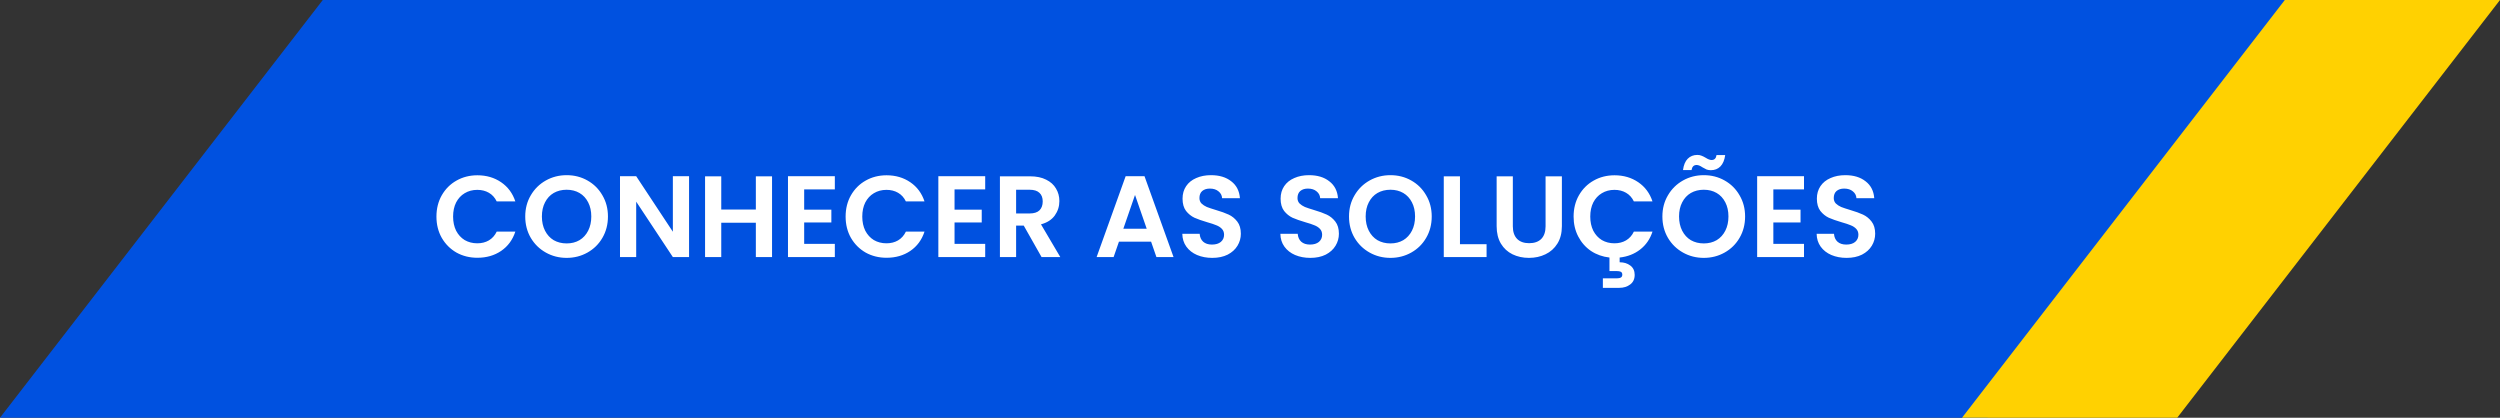
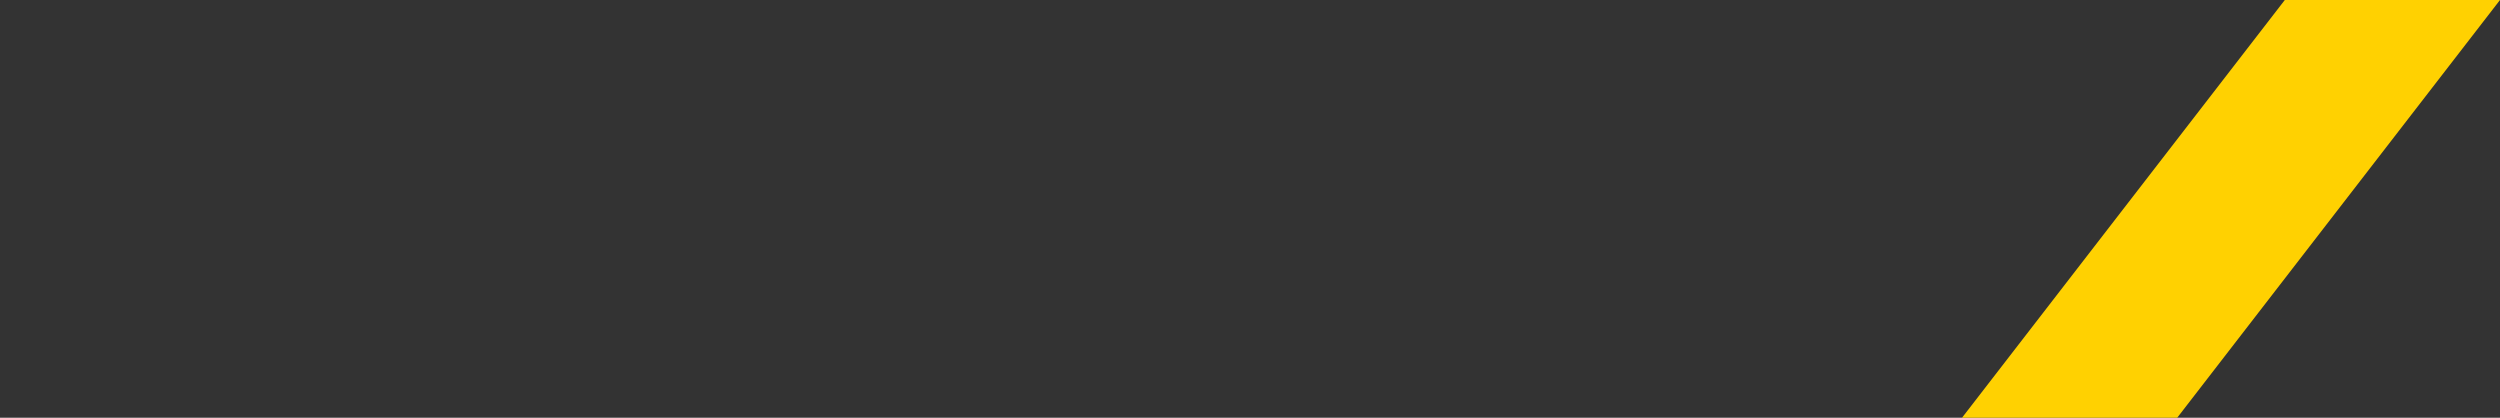
<svg xmlns="http://www.w3.org/2000/svg" width="389" height="65" viewBox="0 0 389 65" fill="none">
  <rect x="0" y="0" width="389" height="65" fill="#333333" stroke="none" />
-   <path d="M50.225 0H359.456L309.23 64.998H0L50.225 0Z" fill="#0051E0" />
  <path d="M355.516 0H389L338.775 64.998H305.291L355.516 0Z" fill="#FFD101" />
-   <path d="M67.91 33.7C67.91 32.464 68.186 31.36 68.738 30.388C69.302 29.404 70.064 28.642 71.024 28.102C71.996 27.55 73.082 27.274 74.282 27.274C75.686 27.274 76.916 27.634 77.972 28.354C79.028 29.074 79.766 30.07 80.186 31.342H77.288C77 30.742 76.592 30.292 76.064 29.992C75.548 29.692 74.948 29.542 74.264 29.542C73.532 29.542 72.878 29.716 72.302 30.064C71.738 30.4 71.294 30.88 70.97 31.504C70.658 32.128 70.502 32.86 70.502 33.7C70.502 34.528 70.658 35.26 70.97 35.896C71.294 36.52 71.738 37.006 72.302 37.354C72.878 37.69 73.532 37.858 74.264 37.858C74.948 37.858 75.548 37.708 76.064 37.408C76.592 37.096 77 36.64 77.288 36.04H80.186C79.766 37.324 79.028 38.326 77.972 39.046C76.928 39.754 75.698 40.108 74.282 40.108C73.082 40.108 71.996 39.838 71.024 39.298C70.064 38.746 69.302 37.984 68.738 37.012C68.186 36.04 67.91 34.936 67.91 33.7ZM88.171 40.126C86.995 40.126 85.915 39.85 84.931 39.298C83.947 38.746 83.167 37.984 82.591 37.012C82.015 36.028 81.727 34.918 81.727 33.682C81.727 32.458 82.015 31.36 82.591 30.388C83.167 29.404 83.947 28.636 84.931 28.084C85.915 27.532 86.995 27.256 88.171 27.256C89.359 27.256 90.439 27.532 91.411 28.084C92.395 28.636 93.169 29.404 93.733 30.388C94.309 31.36 94.597 32.458 94.597 33.682C94.597 34.918 94.309 36.028 93.733 37.012C93.169 37.984 92.395 38.746 91.411 39.298C90.427 39.85 89.347 40.126 88.171 40.126ZM88.171 37.876C88.927 37.876 89.593 37.708 90.169 37.372C90.745 37.024 91.195 36.532 91.519 35.896C91.843 35.26 92.005 34.522 92.005 33.682C92.005 32.842 91.843 32.11 91.519 31.486C91.195 30.85 90.745 30.364 90.169 30.028C89.593 29.692 88.927 29.524 88.171 29.524C87.415 29.524 86.743 29.692 86.155 30.028C85.579 30.364 85.129 30.85 84.805 31.486C84.481 32.11 84.319 32.842 84.319 33.682C84.319 34.522 84.481 35.26 84.805 35.896C85.129 36.532 85.579 37.024 86.155 37.372C86.743 37.708 87.415 37.876 88.171 37.876ZM107.217 40H104.697L98.992 31.378V40H96.472V27.418H98.992L104.697 36.058V27.418H107.217V40ZM120.13 27.436V40H117.61V34.654H112.228V40H109.708V27.436H112.228V32.602H117.61V27.436H120.13ZM125.13 29.47V32.62H129.36V34.618H125.13V37.948H129.9V40H122.61V27.418H129.9V29.47H125.13ZM131.578 33.7C131.578 32.464 131.854 31.36 132.406 30.388C132.97 29.404 133.732 28.642 134.692 28.102C135.664 27.55 136.75 27.274 137.95 27.274C139.354 27.274 140.584 27.634 141.64 28.354C142.696 29.074 143.434 30.07 143.854 31.342H140.956C140.668 30.742 140.26 30.292 139.732 29.992C139.216 29.692 138.616 29.542 137.932 29.542C137.2 29.542 136.546 29.716 135.97 30.064C135.406 30.4 134.962 30.88 134.638 31.504C134.326 32.128 134.17 32.86 134.17 33.7C134.17 34.528 134.326 35.26 134.638 35.896C134.962 36.52 135.406 37.006 135.97 37.354C136.546 37.69 137.2 37.858 137.932 37.858C138.616 37.858 139.216 37.708 139.732 37.408C140.26 37.096 140.668 36.64 140.956 36.04H143.854C143.434 37.324 142.696 38.326 141.64 39.046C140.596 39.754 139.366 40.108 137.95 40.108C136.75 40.108 135.664 39.838 134.692 39.298C133.732 38.746 132.97 37.984 132.406 37.012C131.854 36.04 131.578 34.936 131.578 33.7ZM148.527 29.47V32.62H152.757V34.618H148.527V37.948H153.297V40H146.007V27.418H153.297V29.47H148.527ZM162.067 40L159.295 35.104H158.107V40H155.587V27.436H160.303C161.275 27.436 162.103 27.61 162.787 27.958C163.471 28.294 163.981 28.756 164.317 29.344C164.665 29.92 164.839 30.568 164.839 31.288C164.839 32.116 164.599 32.866 164.119 33.538C163.639 34.198 162.925 34.654 161.977 34.906L164.983 40H162.067ZM158.107 33.214H160.213C160.897 33.214 161.407 33.052 161.743 32.728C162.079 32.392 162.247 31.93 162.247 31.342C162.247 30.766 162.079 30.322 161.743 30.01C161.407 29.686 160.897 29.524 160.213 29.524H158.107V33.214ZM179.111 37.606H174.107L173.279 40H170.633L175.151 27.418H178.085L182.603 40H179.939L179.111 37.606ZM178.427 35.59L176.609 30.334L174.791 35.59H178.427ZM188.63 40.126C187.754 40.126 186.962 39.976 186.254 39.676C185.558 39.376 185.006 38.944 184.598 38.38C184.19 37.816 183.98 37.15 183.968 36.382H186.668C186.704 36.898 186.884 37.306 187.208 37.606C187.544 37.906 188 38.056 188.576 38.056C189.164 38.056 189.626 37.918 189.962 37.642C190.298 37.354 190.466 36.982 190.466 36.526C190.466 36.154 190.352 35.848 190.124 35.608C189.896 35.368 189.608 35.182 189.26 35.05C188.924 34.906 188.456 34.75 187.856 34.582C187.04 34.342 186.374 34.108 185.858 33.88C185.354 33.64 184.916 33.286 184.544 32.818C184.184 32.338 184.004 31.702 184.004 30.91C184.004 30.166 184.19 29.518 184.562 28.966C184.934 28.414 185.456 27.994 186.128 27.706C186.8 27.406 187.568 27.256 188.432 27.256C189.728 27.256 190.778 27.574 191.582 28.21C192.398 28.834 192.848 29.71 192.932 30.838H190.16C190.136 30.406 189.95 30.052 189.602 29.776C189.266 29.488 188.816 29.344 188.252 29.344C187.76 29.344 187.364 29.47 187.064 29.722C186.776 29.974 186.632 30.34 186.632 30.82C186.632 31.156 186.74 31.438 186.956 31.666C187.184 31.882 187.46 32.062 187.784 32.206C188.12 32.338 188.588 32.494 189.188 32.674C190.004 32.914 190.67 33.154 191.186 33.394C191.702 33.634 192.146 33.994 192.518 34.474C192.89 34.954 193.076 35.584 193.076 36.364C193.076 37.036 192.902 37.66 192.554 38.236C192.206 38.812 191.696 39.274 191.024 39.622C190.352 39.958 189.554 40.126 188.63 40.126ZM203.888 40.126C203.012 40.126 202.22 39.976 201.512 39.676C200.816 39.376 200.264 38.944 199.856 38.38C199.448 37.816 199.238 37.15 199.226 36.382H201.926C201.962 36.898 202.142 37.306 202.466 37.606C202.802 37.906 203.258 38.056 203.834 38.056C204.422 38.056 204.884 37.918 205.22 37.642C205.556 37.354 205.724 36.982 205.724 36.526C205.724 36.154 205.61 35.848 205.382 35.608C205.154 35.368 204.866 35.182 204.518 35.05C204.182 34.906 203.714 34.75 203.114 34.582C202.298 34.342 201.632 34.108 201.116 33.88C200.612 33.64 200.174 33.286 199.802 32.818C199.442 32.338 199.262 31.702 199.262 30.91C199.262 30.166 199.448 29.518 199.82 28.966C200.192 28.414 200.714 27.994 201.386 27.706C202.058 27.406 202.826 27.256 203.69 27.256C204.986 27.256 206.036 27.574 206.84 28.21C207.656 28.834 208.106 29.71 208.19 30.838H205.418C205.394 30.406 205.208 30.052 204.86 29.776C204.524 29.488 204.074 29.344 203.51 29.344C203.018 29.344 202.622 29.47 202.322 29.722C202.034 29.974 201.89 30.34 201.89 30.82C201.89 31.156 201.998 31.438 202.214 31.666C202.442 31.882 202.718 32.062 203.042 32.206C203.378 32.338 203.846 32.494 204.446 32.674C205.262 32.914 205.928 33.154 206.444 33.394C206.96 33.634 207.404 33.994 207.776 34.474C208.148 34.954 208.334 35.584 208.334 36.364C208.334 37.036 208.16 37.66 207.812 38.236C207.464 38.812 206.954 39.274 206.282 39.622C205.61 39.958 204.812 40.126 203.888 40.126ZM216.35 40.126C215.174 40.126 214.094 39.85 213.11 39.298C212.126 38.746 211.346 37.984 210.77 37.012C210.194 36.028 209.906 34.918 209.906 33.682C209.906 32.458 210.194 31.36 210.77 30.388C211.346 29.404 212.126 28.636 213.11 28.084C214.094 27.532 215.174 27.256 216.35 27.256C217.538 27.256 218.618 27.532 219.59 28.084C220.574 28.636 221.348 29.404 221.912 30.388C222.488 31.36 222.776 32.458 222.776 33.682C222.776 34.918 222.488 36.028 221.912 37.012C221.348 37.984 220.574 38.746 219.59 39.298C218.606 39.85 217.526 40.126 216.35 40.126ZM216.35 37.876C217.106 37.876 217.772 37.708 218.348 37.372C218.924 37.024 219.374 36.532 219.698 35.896C220.022 35.26 220.184 34.522 220.184 33.682C220.184 32.842 220.022 32.11 219.698 31.486C219.374 30.85 218.924 30.364 218.348 30.028C217.772 29.692 217.106 29.524 216.35 29.524C215.594 29.524 214.922 29.692 214.334 30.028C213.758 30.364 213.308 30.85 212.984 31.486C212.66 32.11 212.498 32.842 212.498 33.682C212.498 34.522 212.66 35.26 212.984 35.896C213.308 36.532 213.758 37.024 214.334 37.372C214.922 37.708 215.594 37.876 216.35 37.876ZM227.171 38.002H231.311V40H224.651V27.436H227.171V38.002ZM235.397 27.436V35.212C235.397 36.064 235.619 36.718 236.063 37.174C236.507 37.618 237.131 37.84 237.935 37.84C238.751 37.84 239.381 37.618 239.825 37.174C240.269 36.718 240.491 36.064 240.491 35.212V27.436H243.029V35.194C243.029 36.262 242.795 37.168 242.327 37.912C241.871 38.644 241.253 39.196 240.473 39.568C239.705 39.94 238.847 40.126 237.899 40.126C236.963 40.126 236.111 39.94 235.343 39.568C234.587 39.196 233.987 38.644 233.543 37.912C233.099 37.168 232.877 36.262 232.877 35.194V27.436H235.397ZM251.206 37.858C251.89 37.858 252.49 37.708 253.006 37.408C253.534 37.096 253.942 36.64 254.23 36.04H257.128C256.756 37.192 256.114 38.122 255.202 38.83C254.302 39.526 253.24 39.94 252.016 40.072V40.81C252.676 40.81 253.228 40.978 253.672 41.314C254.128 41.65 254.356 42.136 254.356 42.772C254.356 43.42 254.122 43.918 253.654 44.266C253.198 44.614 252.634 44.788 251.962 44.788H249.406V43.312H251.548C251.836 43.312 252.052 43.27 252.196 43.186C252.352 43.102 252.43 42.952 252.43 42.736C252.43 42.52 252.352 42.37 252.196 42.286C252.052 42.214 251.836 42.178 251.548 42.178H250.432V40.072C249.364 39.952 248.404 39.61 247.552 39.046C246.712 38.47 246.052 37.72 245.572 36.796C245.092 35.872 244.852 34.84 244.852 33.7C244.852 32.464 245.128 31.36 245.68 30.388C246.244 29.404 247.006 28.642 247.966 28.102C248.938 27.55 250.024 27.274 251.224 27.274C252.628 27.274 253.858 27.634 254.914 28.354C255.97 29.074 256.708 30.07 257.128 31.342H254.23C253.942 30.742 253.534 30.292 253.006 29.992C252.49 29.692 251.89 29.542 251.206 29.542C250.474 29.542 249.82 29.716 249.244 30.064C248.68 30.4 248.236 30.88 247.912 31.504C247.6 32.128 247.444 32.86 247.444 33.7C247.444 34.528 247.6 35.26 247.912 35.896C248.236 36.52 248.68 37.006 249.244 37.354C249.82 37.69 250.474 37.858 251.206 37.858ZM265.112 40.126C263.936 40.126 262.856 39.85 261.872 39.298C260.888 38.746 260.108 37.984 259.532 37.012C258.956 36.028 258.668 34.918 258.668 33.682C258.668 32.458 258.956 31.36 259.532 30.388C260.108 29.404 260.888 28.636 261.872 28.084C262.856 27.532 263.936 27.256 265.112 27.256C266.3 27.256 267.38 27.532 268.352 28.084C269.336 28.636 270.11 29.404 270.674 30.388C271.25 31.36 271.538 32.458 271.538 33.682C271.538 34.918 271.25 36.028 270.674 37.012C270.11 37.984 269.336 38.746 268.352 39.298C267.368 39.85 266.288 40.126 265.112 40.126ZM265.112 37.876C265.868 37.876 266.534 37.708 267.11 37.372C267.686 37.024 268.136 36.532 268.46 35.896C268.784 35.26 268.946 34.522 268.946 33.682C268.946 32.842 268.784 32.11 268.46 31.486C268.136 30.85 267.686 30.364 267.11 30.028C266.534 29.692 265.868 29.524 265.112 29.524C264.356 29.524 263.684 29.692 263.096 30.028C262.52 30.364 262.07 30.85 261.746 31.486C261.422 32.11 261.26 32.842 261.26 33.682C261.26 34.522 261.422 35.26 261.746 35.896C262.07 36.532 262.52 37.024 263.096 37.372C263.684 37.708 264.356 37.876 265.112 37.876ZM261.872 26.464C261.98 25.672 262.226 25.084 262.61 24.7C263.006 24.304 263.504 24.106 264.104 24.106C264.356 24.106 264.578 24.148 264.77 24.232C264.962 24.304 265.178 24.412 265.418 24.556C265.778 24.784 266.078 24.898 266.318 24.898C266.762 24.898 267.02 24.64 267.092 24.124H268.442C268.334 24.916 268.082 25.51 267.686 25.906C267.302 26.29 266.81 26.482 266.21 26.482C265.958 26.482 265.736 26.446 265.544 26.374C265.352 26.29 265.136 26.176 264.896 26.032C264.548 25.792 264.248 25.672 263.996 25.672C263.552 25.672 263.288 25.936 263.204 26.464H261.872ZM275.933 29.47V32.62H280.163V34.618H275.933V37.948H280.703V40H273.413V27.418H280.703V29.47H275.933ZM287.331 40.126C286.455 40.126 285.663 39.976 284.955 39.676C284.259 39.376 283.707 38.944 283.299 38.38C282.891 37.816 282.681 37.15 282.669 36.382H285.369C285.405 36.898 285.585 37.306 285.909 37.606C286.245 37.906 286.701 38.056 287.277 38.056C287.865 38.056 288.327 37.918 288.663 37.642C288.999 37.354 289.167 36.982 289.167 36.526C289.167 36.154 289.053 35.848 288.825 35.608C288.597 35.368 288.309 35.182 287.961 35.05C287.625 34.906 287.157 34.75 286.557 34.582C285.741 34.342 285.075 34.108 284.559 33.88C284.055 33.64 283.617 33.286 283.245 32.818C282.885 32.338 282.705 31.702 282.705 30.91C282.705 30.166 282.891 29.518 283.263 28.966C283.635 28.414 284.157 27.994 284.829 27.706C285.501 27.406 286.269 27.256 287.133 27.256C288.429 27.256 289.479 27.574 290.283 28.21C291.099 28.834 291.549 29.71 291.633 30.838H288.861C288.837 30.406 288.651 30.052 288.303 29.776C287.967 29.488 287.517 29.344 286.953 29.344C286.461 29.344 286.065 29.47 285.765 29.722C285.477 29.974 285.333 30.34 285.333 30.82C285.333 31.156 285.441 31.438 285.657 31.666C285.885 31.882 286.161 32.062 286.485 32.206C286.821 32.338 287.289 32.494 287.889 32.674C288.705 32.914 289.371 33.154 289.887 33.394C290.403 33.634 290.847 33.994 291.219 34.474C291.591 34.954 291.777 35.584 291.777 36.364C291.777 37.036 291.603 37.66 291.255 38.236C290.907 38.812 290.397 39.274 289.725 39.622C289.053 39.958 288.255 40.126 287.331 40.126Z" fill="white" />
</svg>